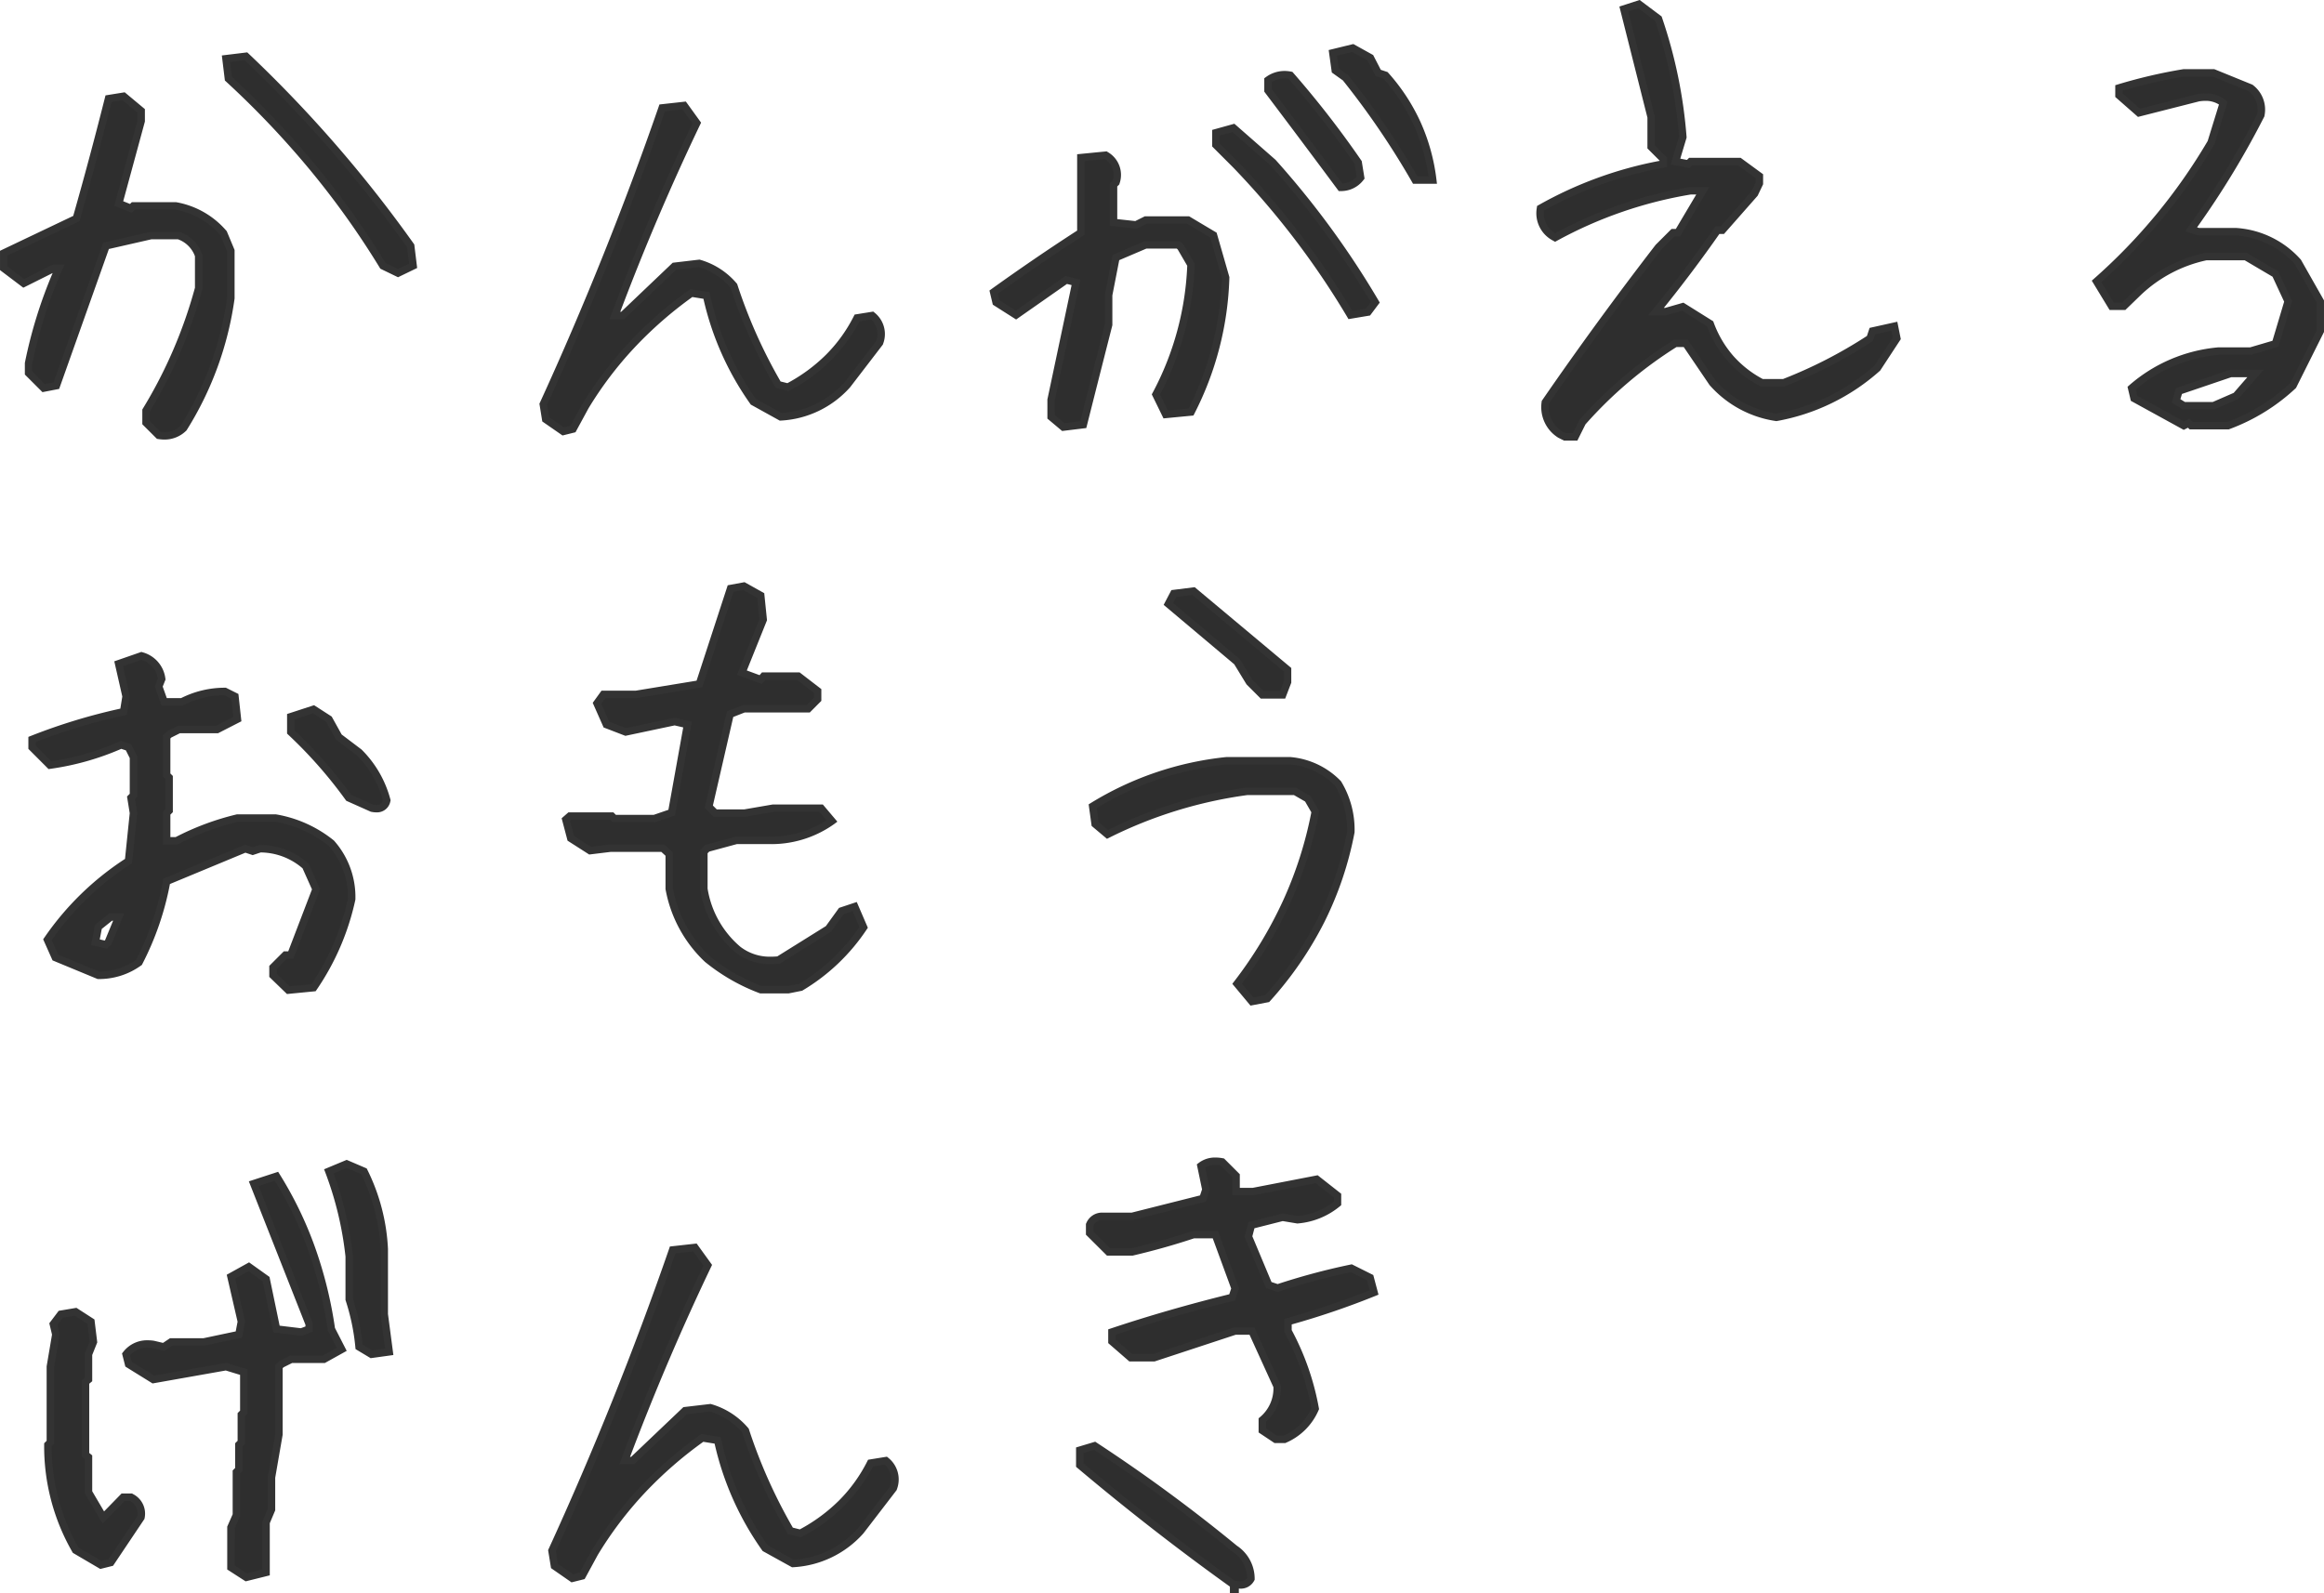
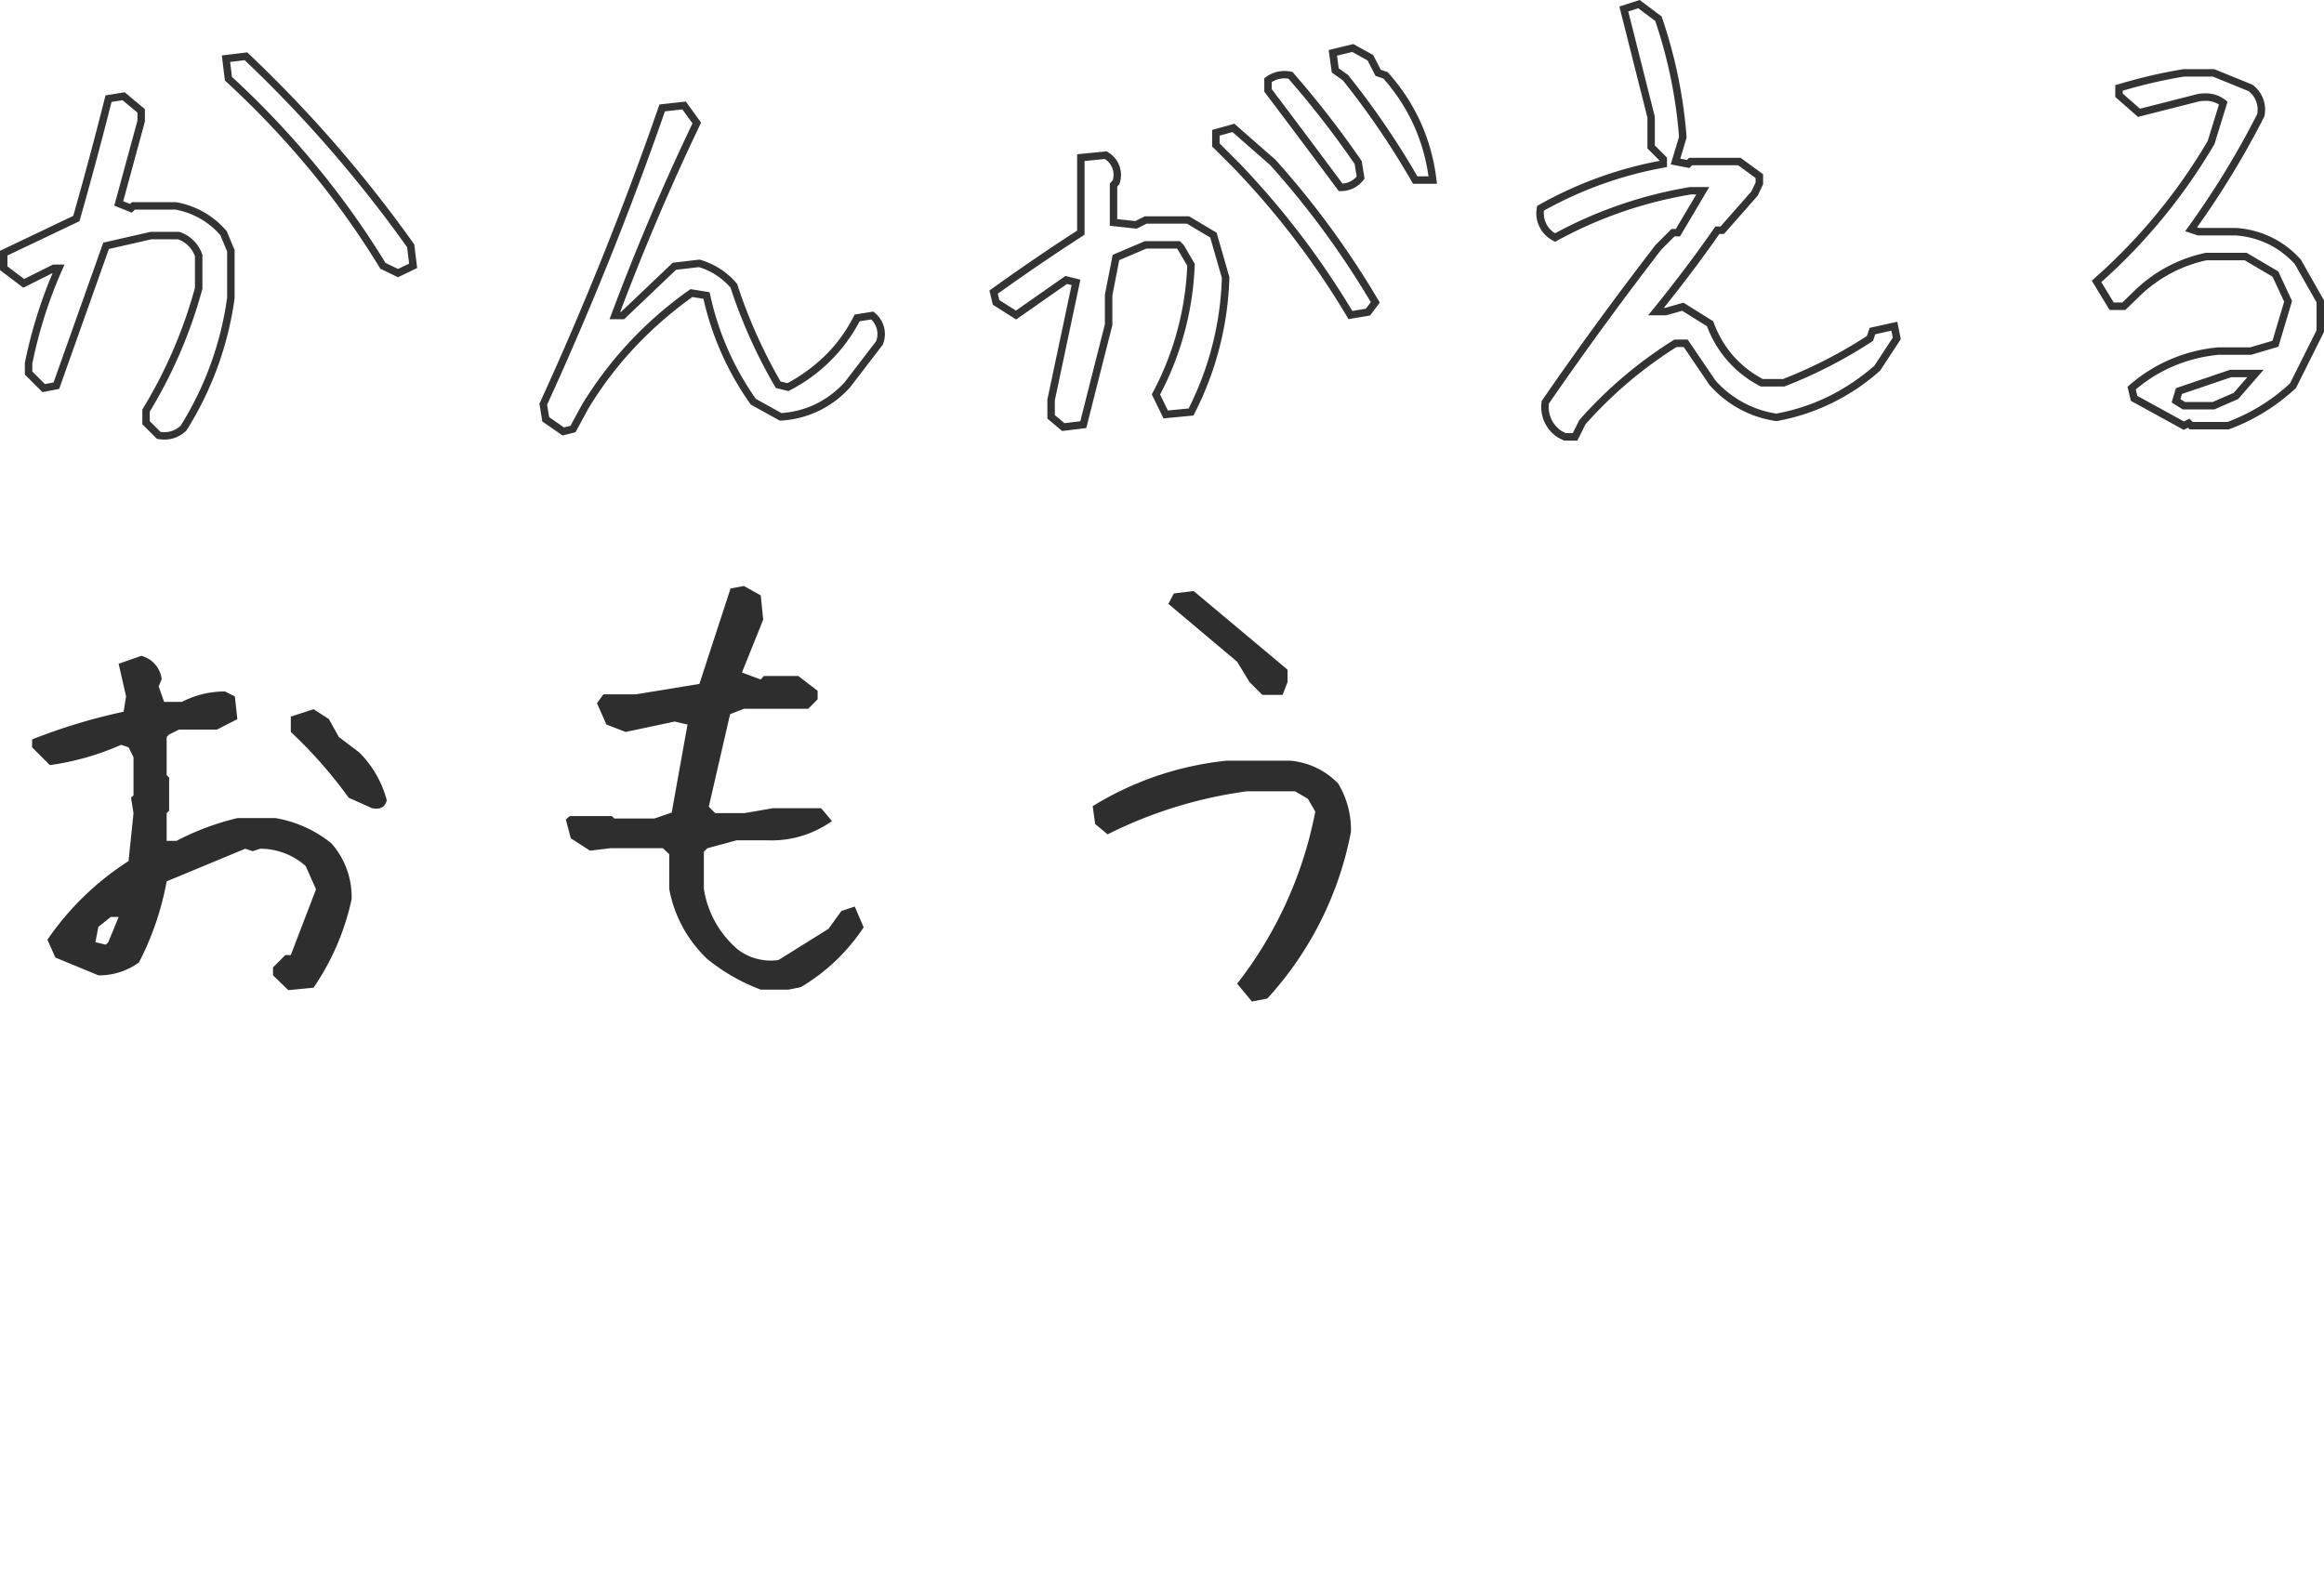
<svg xmlns="http://www.w3.org/2000/svg" width="311.987" height="213.957" viewBox="0 0 311.987 213.957">
  <g id="グループ_797" data-name="グループ 797" transform="translate(-263.525 -255.329)">
    <path id="パス_3667" data-name="パス 3667" d="M44.227,4.781,42.168,2.789V1.727l1.66-1.66h.73l3.387-8.832-1.395-3.121a9.169,9.169,0,0,0-6.109-2.324l-1,.332-1-.332L27.891-9.828A38.65,38.65,0,0,1,24.172,1.063a9.066,9.066,0,0,1-5.445,1.727L12.949.4,11.887-1.992A38.033,38.033,0,0,1,22.777-12.551l.664-6.441-.332-2.059.332-.332V-26.5l-.664-1.328-1-.332a35.59,35.59,0,0,1-9.562,2.723L9.828-27.824v-1.062a77.619,77.619,0,0,1,12.285-3.719l.332-2.059-1-4.383L24.5-40.109a3.691,3.691,0,0,1,2.723,3.121l-.4,1,.73,2.059h2.391a12.5,12.5,0,0,1,5.777-1.395l1.328.664.332,3.055-2.723,1.395H29.551l-1.328.664-.332.332v5.113l.332.332v4.449l-.332.332v3.719h1.328a35.331,35.331,0,0,1,8.168-3.055H42.5A16.229,16.229,0,0,1,50-14.941a10.871,10.871,0,0,1,2.723,7.5A33.424,33.424,0,0,1,47.613,4.449ZM20.055-1.66l1.395-3.387H20.387l-1.66,1.328-.4,2.059,1.395.332Zm35.395-18-3.121-1.395a60.686,60.686,0,0,0-7.77-8.832v-2.059l3.055-1,2.059,1.328L51-29.219l2.723,2.059a14.126,14.126,0,0,1,3.719,6.441Q57.109-19.324,55.449-19.656Zm52.2,24.371A25.485,25.485,0,0,1,100.473.6a17.153,17.153,0,0,1-5.113-9.43V-13.48l-.863-.8H87.457l-2.723.332-2.59-1.66-.664-2.523.531-.465h5.645l.332.332h5.379l2.324-.8,2.125-11.82-1.727-.4-6.574,1.395-2.59-1-1.262-2.855.863-1.2H90.91l8.5-1.395,4.184-12.816,1.793-.332,2.258,1.262.332,3.254-2.855,7.105,2.523.93.4-.465h4.648l2.59,1.992v1.129L114.02-33h-8.633l-1.859.73-2.855,12.418.863.863h3.918l3.852-.664h6.441l1.461,1.727a13.984,13.984,0,0,1-8.633,2.59h-4.184l-3.918,1.063-.465.465v4.98A13.347,13.347,0,0,0,104.59-.664,7.266,7.266,0,0,0,110.035.73l6.707-4.184,1.727-2.391,1.793-.6,1.2,2.789a26.115,26.115,0,0,1-8.434,8.035l-1.66.332Zm65.941,1.594-1.992-2.391a54.213,54.213,0,0,0,10.492-23.109l-1-1.727-1.727-1h-6.441A59.376,59.376,0,0,0,154.2-16.137l-1.66-1.395-.332-2.391a42.47,42.47,0,0,1,18-6.109h8.5a10.146,10.146,0,0,1,6.441,3.055,11.9,11.9,0,0,1,1.727,6.508A45.776,45.776,0,0,1,175.645,5.91Zm1.395-41.172-1.727-1.727-1.66-2.723-9.23-7.77.73-1.395,2.656-.332L178.367-38.25v1.66l-.664,1.727Z" transform="translate(258.006 383.5)" fill="#2e2e2e" />
-     <path id="おもう_-_アウトライン" data-name="おもう - アウトライン" d="M173.391,6.856l-2.437-2.925.243-.317a56.3,56.3,0,0,0,6.615-10.959A52.807,52.807,0,0,0,181.56-19.1l-.836-1.449-1.494-.862h-6.274a59.151,59.151,0,0,0-18.537,5.725l-.294.147-2.059-1.729-.4-2.9.277-.171a43.16,43.16,0,0,1,18.205-6.181l.027,0,8.571,0a10.678,10.678,0,0,1,6.75,3.2l.039.039.03.047a12.441,12.441,0,0,1,1.8,6.776v.047l-.009.046a45.926,45.926,0,0,1-4.045,12,48.392,48.392,0,0,1-7.3,10.619l-.112.125ZM172.233,3.9l1.548,1.858,1.6-.31a47.344,47.344,0,0,0,7.035-10.274,44.924,44.924,0,0,0,3.948-11.693,11.463,11.463,0,0,0-1.619-6.146,9.7,9.7,0,0,0-6.071-2.869h-8.45a43.545,43.545,0,0,0-9.28,2.032,41.593,41.593,0,0,0-8.2,3.833L153-17.79l1.262,1.06a60.142,60.142,0,0,1,18.589-5.679l.033,0H179.5l1.959,1.13,1.156,2-.035.183a53.814,53.814,0,0,1-3.854,12.166A57.182,57.182,0,0,1,172.233,3.9ZM44.045,5.3,41.668,3V1.519L43.621-.434h.594L47.4-8.751l-1.263-2.827a8.705,8.705,0,0,0-5.619-2.132l-1.076.359-.977-.326L28.332-9.47A39.3,39.3,0,0,1,24.616,1.293l-.055.105-.1.069a9.6,9.6,0,0,1-5.738,1.821h-.1L12.573.784l-1.258-2.83.159-.231A38.72,38.72,0,0,1,22.3-12.841l.633-6.137-.362-2.246.366-.366v-4.788l-.519-1.037-.616-.205a36.317,36.317,0,0,1-9.518,2.682l-.247.035L9.328-27.617v-1.609l.315-.125a78.352,78.352,0,0,1,12.031-3.67l.262-1.627-1.074-4.724L24.5-40.636l.158.05A4.174,4.174,0,0,1,27.72-37.07l.023.138-.38.951.549,1.548H29.83a13.046,13.046,0,0,1,5.9-1.395h.118l1.678.839.4,3.668-3.136,1.606H29.669l-1.15.575-.128.128v4.7l.332.332v4.863l-.332.332v3.012H29.1a36.039,36.039,0,0,1,8.173-3.041l.058-.014h5.214l.04.007a16.8,16.8,0,0,1,7.733,3.488l.034.027.029.033a11.4,11.4,0,0,1,2.849,7.837v.054l-.011.052A34.076,34.076,0,0,1,48.026,4.731l-.132.193ZM42.668,2.577l1.74,1.684,2.923-.287a33.072,33.072,0,0,0,4.9-11.465,10.425,10.425,0,0,0-2.567-7.085,15.805,15.805,0,0,0-7.2-3.252H37.447a34.978,34.978,0,0,0-8,3l-.109.058H27.391V-19.2l.332-.332v-4.035l-.332-.332v-5.528l.536-.536,1.506-.753h5.111L36.852-31.9l-.265-2.441-.977-.489a12.057,12.057,0,0,0-5.432,1.339l-.107.055H27.205L26.294-36l.415-1.038a3.158,3.158,0,0,0-2.2-2.541l-2.472.86.918,4.041-.4,2.491-.333.072a77.642,77.642,0,0,0-11.891,3.57v.515l2.067,2.067a35.178,35.178,0,0,0,9.182-2.648l.178-.08,1.377.459.809,1.619v5.438l-.3.3.3,1.871-.7,6.747-.2.13A37.677,37.677,0,0,0,12.458-1.938L13.325.013l5.5,2.276A8.606,8.606,0,0,0,23.783.725,38.343,38.343,0,0,0,27.4-9.919l.049-.267L38.43-14.744l1.015.338.915-.3h.081a9.7,9.7,0,0,1,6.434,2.444l.086.073L48.486-8.78,44.9.566h-.867L42.668,1.934Zm68.745,2.638h-3.857l-.084-.031a26.1,26.1,0,0,1-7.312-4.2l-.034-.03a17.719,17.719,0,0,1-5.257-9.7l-.008-.045v-4.475l-.559-.516H87.487l-2.871.35L81.711-15.29,80.918-18.3l.906-.793h6.039l.332.332h5.088l1.967-.675L97.24-30.5l-1.155-.267-6.611,1.4-2.922-1.124-1.462-3.308,1.181-1.635h4.6l8.16-1.339,4.181-12.81L105.473-50l2.642,1.477.371,3.635-2.71,6.742,1.714.632.322-.375h5.048l2.92,2.246v1.582L114.227-32.5h-8.745l-1.526.6-2.734,11.891.521.521h3.668l3.852-.664h6.716l1.953,2.308-.424.318a14.533,14.533,0,0,1-8.933,2.69h-4.117l-3.725,1.01-.224.224v4.737a12.922,12.922,0,0,0,4.4,7.821,6.475,6.475,0,0,0,4.1,1.331c.277,0,.565-.013.857-.04l6.524-4.069,1.763-2.442,2.382-.794L122.023-3.6l-.15.225a26.73,26.73,0,0,1-8.593,8.187l-.074.044Zm-3.679-1h3.579l1.527-.305a25.725,25.725,0,0,0,8.05-7.615l-.907-2.116-1.2.4-1.69,2.34-6.889,4.3-.115.012a10.617,10.617,0,0,1-1.073.056A7.447,7.447,0,0,1,104.28-.271l-.025-.021a13.892,13.892,0,0,1-4.743-8.469L99.508-8.8V-14.02l.705-.705,4.111-1.115h4.25a13.8,13.8,0,0,0,7.9-2.181l-.961-1.135h-6.167l-3.852.664h-4.168L100.123-19.7,103.1-32.642l2.193-.861h8.52l.969-.969v-.676l-2.26-1.738h-4.248l-.475.554-3.333-1.228,3-7.469-.293-2.872L105.3-48.948l-1.323.245L99.791-35.88l-8.84,1.45H86.783l-.546.756,1.062,2.4,2.258.868,6.538-1.387,2.3.53L96.132-18.681l-2.681.919H87.781l-.332-.332H82.2l-.157.137.536,2.035,2.274,1.458,2.574-.314h7.265L95.859-13.7v4.822A16.737,16.737,0,0,0,100.8.222,25.128,25.128,0,0,0,107.734,4.215ZM19.879-.777l-2.132-.508.524-2.71,1.941-1.553H22.2l-1.717,4.17ZM18.91-2.036l.657.156.064-.064,1.072-2.6h-.141l-1.38,1.1ZM56.039-19.092a3.533,3.533,0,0,1-.687-.074l-.055-.011L52-20.649l-.079-.11a60.466,60.466,0,0,0-7.706-8.759l-.158-.148V-32.3l3.626-1.182,2.364,1.525,1.338,2.408,2.666,2.016.024.024a14.684,14.684,0,0,1,3.848,6.666l.033.122-.029.123A1.814,1.814,0,0,1,56.039-19.092ZM55.6-20.136a2.456,2.456,0,0,0,.438.044.8.8,0,0,0,.885-.626,13.688,13.688,0,0,0-3.53-6.064l-2.779-2.1L49.3-31.257l-1.753-1.131-2.484.81v1.48a61.455,61.455,0,0,1,7.6,8.646ZM178.047-34.363h-3.273l-1.915-1.915-1.649-2.7-9.475-7.976,1.038-1.982,3.132-.391,12.963,10.848V-36.5Zm-2.859-1h2.172l.507-1.319v-1.334L165.6-48.285l-2.181.273-.423.807,8.986,7.563L173.65-36.9Z" transform="translate(258.006 383.5)" fill="#333" />
-     <path id="パス_3668" data-name="パス 3668" d="M38.582,6.176,36.523,4.848V-.531l.73-1.66V-7.969l.332-.332v-3.32l.332-.332v-3.719L38.25-16v-5.379l-2.391-.73L26.1-20.387l-3.32-2.059-.332-1.328A3.686,3.686,0,0,1,26.1-25.1l1.395.332,1-.664h4.383l4.715-1,.332-1.727L36.523-34.2l2.391-1.328,2.324,1.66,1.395,6.707,3.32.4,1.063-.4v-.664L39.578-46.684l3.055-1A52.251,52.251,0,0,1,50-27.16L51.4-24.437l-2.391,1.328H44.625l-1.328.664-.332.332v9.1l-1,5.777v4.316L41.238-1.2V5.512ZM19.059,4.516,15.672,2.523a27.789,27.789,0,0,1-3.719-14.145l.332-.332v-10.16l.73-4.316-.332-1.395,1-1.328,1.992-.332,2.059,1.328.332,2.723-.664,1.66v3.387l-.4.332v9.762l.4.332v4.715l1.992,3.387,2.656-2.723h1.063a2.435,2.435,0,0,1,1.328,2.723L20.387,4.184ZM55.383-23.773l-1.66-1a29.07,29.07,0,0,0-1.328-6.375v-5.777a45.818,45.818,0,0,0-2.723-11.422l2.391-1,2.324,1a26.147,26.147,0,0,1,2.723,10.426v8.766l.664,5.047ZM82.344,6.309l-2.391-1.66L79.621,2.59q9.1-19.855,16.2-40.375l2.988-.332,1.727,2.391Q94.43-22.977,89.383-9.5h1.063L97.484-16.2l3.387-.4a9.69,9.69,0,0,1,4.715,3.055,69.64,69.64,0,0,0,6.043,13.48l1.328.332a21.563,21.563,0,0,0,9.43-9.43l2.059-.332a3.249,3.249,0,0,1,1,3.719L121.059-.066a13.034,13.034,0,0,1-9.1,4.383l-3.719-2.059a39.207,39.207,0,0,1-6.375-14.477l-2.059-.332A51.7,51.7,0,0,0,85.332,2.922l-1.66,3.055Zm88.984,1.527V7.3Q160.637-.332,150.477-8.9v-1.992l1.992-.6A214.829,214.829,0,0,1,171.262,2.324a4.824,4.824,0,0,1,2.191,4.051q-.531,1.063-2.324.73v.73Zm5.445-20.187-1.793-1.2v-1.395a5.568,5.568,0,0,0,1.992-4.516l-3.387-7.437h-2.258l-10.891,3.586h-3.121L154.793-25.5v-1.262q7.77-2.59,16.137-4.648l.4-1.2-2.656-7.238H165.75q-3.984,1.328-8.234,2.324h-3.187L151.8-40.043v-1.129a1.79,1.79,0,0,1,1.727-1.129h3.984l9.5-2.391.4-1.2-.664-3.187a3.432,3.432,0,0,1,2.855-.531l1.859,1.859v2.125h2.258l8.566-1.66,2.789,2.191v1.063a9.637,9.637,0,0,1-5.379,2.191l-1.992-.332-4.184,1.063-.4,1.527,2.723,6.508,1.2.4a89.038,89.038,0,0,1,9.895-2.656l2.523,1.262.531,1.992a106.944,106.944,0,0,1-11.555,3.918v1.262a34.8,34.8,0,0,1,3.652,10.426,7.8,7.8,0,0,1-4.117,4.117Z" transform="translate(258.006 460.95)" fill="#2e2e2e" />
-     <path id="げんき_-_アウトライン" data-name="げんき - アウトライン" d="M171.828,8.336h-1.2V7.419c-6.965-4.991-13.852-10.351-20.475-15.935l-.178-.15v-2.6l2.571-.771.195.127A216.336,216.336,0,0,1,171.568,1.929a5.316,5.316,0,0,1,2.385,4.446v.118L173.9,6.6a2.03,2.03,0,0,1-1.989,1.086h-.083Zm-.606-1.722a3.843,3.843,0,0,0,.689.07,1.1,1.1,0,0,0,1.04-.437,4.322,4.322,0,0,0-1.984-3.519l-.023-.018A215.507,215.507,0,0,0,152.39-10.943l-1.413.424v1.388C157.528-3.615,164.338,1.681,171.222,6.614Zm-88.978.234L79.493,4.938,79.1,2.52l.063-.138c6.03-13.161,11.476-26.73,16.185-40.33l.1-.3,3.592-.4,2.071,2.868-.128.268C97.044-27.276,93.384-18.7,90.1-10h.141L97.26-16.68l3.649-.429.094.026a10.224,10.224,0,0,1,4.957,3.205l.069.078.032.1A69.485,69.485,0,0,0,111.955-.5l.936.234a22.635,22.635,0,0,0,5.257-3.872A20.462,20.462,0,0,0,121.94-9.39l.115-.227,2.529-.408.173.139a3.723,3.723,0,0,1,1.165,4.243l-.026.094L121.427.272a13.575,13.575,0,0,1-9.435,4.544l-.145.009L107.9,2.64l-.066-.094a39.917,39.917,0,0,1-6.382-14.325l-1.519-.245a53.86,53.86,0,0,0-7.893,6.9A49.852,49.852,0,0,0,85.766,3.17l-1.76,3.238Zm-1.832-2.49,2.03,1.41.895-.224L84.9,2.664a50.851,50.851,0,0,1,6.4-8.467,54.928,54.928,0,0,1,8.21-7.154l.167-.119,2.6.419.071.335a38.875,38.875,0,0,0,6.229,14.2l3.489,1.931a12.719,12.719,0,0,0,4.633-1.2,13.2,13.2,0,0,0,3.968-2.993L124.984-6a2.759,2.759,0,0,0-.688-2.963l-1.58.255A22.174,22.174,0,0,1,113.192.707l-.17.09L111.3.368,111.2.186a70.462,70.462,0,0,1-6.054-13.477,9.235,9.235,0,0,0-4.312-2.8l-3.123.367L90.645-9H88.662l.253-.675c3.319-8.864,7.034-17.611,11.045-26l-1.382-1.914-2.385.265C91.514-23.84,86.113-10.39,80.139,2.66ZM38.493,6.713,36.023,5.12V-.636l.73-1.66V-8.176l.332-.332v-3.32l.332-.332v-3.719l.332-.332v-4.8L35.828-21.6,26-19.861l-3.655-2.266L21.9-23.892l.155-.193a4.034,4.034,0,0,1,3.3-1.571,5.811,5.811,0,0,1,.818.06l.045.009,1.183.282.941-.627h4.482l4.339-.917.249-1.3-1.455-6.307,3-1.664,2.741,1.957,1.361,6.547,2.843.341.624-.234v-.223l-7.6-19.265,3.931-1.282.207.331A50.567,50.567,0,0,1,47.8-38.17a56.4,56.4,0,0,1,2.685,10.856l1.577,3.079-2.926,1.626H44.743l-1.15.575-.128.128v8.933l-1,5.777V-2.82l-.73,1.727v7Zm-1.47-2.138,1.648,1.063,2.067-.517V-1.3l.73-1.727V-7.281l1-5.777V-22.32L43-22.856l1.506-.753h4.371l1.855-1.03-1.212-2.366-.012-.082a55.428,55.428,0,0,0-2.649-10.744,49.61,49.61,0,0,0-4.445-9.251l-2.177.71,7.278,18.454v1.106l-1.5.563-3.8-.456-1.428-6.867-1.908-1.363-1.785.992,1.334,5.779-.415,2.157-5.091,1.076H28.64l-1.051.7L26-24.61a4.788,4.788,0,0,0-.654-.047,3.023,3.023,0,0,0-2.358,1.012l.22.882L26.2-20.912l9.692-1.714,2.859.874V-15.8l-.332.332v3.719l-.332.332v3.32l-.332.332v5.675l-.73,1.66ZM18.981,5.05,15.3,2.888l-.066-.114a28.408,28.408,0,0,1-3.786-14.395v-.207l.332-.332v-10l.721-4.258-.363-1.524L13.4-29.613l2.381-.4,2.418,1.56.376,3.082-.676,1.69v3.525l-.4.332v9.293l.4.332v4.813L19.49-2.677l2.346-2.405h1.412l.119.071a2.938,2.938,0,0,1,1.562,3.246l-.019.1L20.695,4.622ZM16.04,2.16l3.1,1.821.943-.236,3.885-5.8a1.9,1.9,0,0,0-1-2.032h-.709l-2.966,3.04L16.9-5.11V-9.727l-.4-.332v-10.23l.4-.332V-23.87l.652-1.631-.288-2.363-1.7-1.1-1.6.267-.735.98.3,1.265-.74,4.375v10.325l-.331.331A27.4,27.4,0,0,0,16.04,2.16ZM178.074-11.852h-1.452l-2.142-1.428v-1.9l.18-.15a5.019,5.019,0,0,0,1.812-4.025l-3.208-7.044h-1.856l-10.891,3.586H157.13l-2.837-2.463v-1.85l.342-.114c5.085-1.7,10.436-3.24,15.908-4.594l.256-.768-2.476-6.746h-2.492c-2.635.876-5.394,1.653-8.2,2.311l-.056.013h-3.452L151.3-39.836v-1.448l.048-.1a2.289,2.289,0,0,1,2.179-1.416h3.922l9.17-2.309.269-.807-.7-3.363.25-.191a3.607,3.607,0,0,1,2.246-.726,5.361,5.361,0,0,1,1.008.1l.151.029,2.114,2.114v1.832h1.71l8.744-1.694,3.16,2.483V-43.8l-.176.15a10.171,10.171,0,0,1-5.651,2.307l-.067.007-1.955-.326-3.8.964-.281,1.078,2.57,6.142.823.274a89.825,89.825,0,0,1,9.793-2.619l.169-.035,2.88,1.44.7,2.635-.408.166a107.5,107.5,0,0,1-11.243,3.834v.757a35.463,35.463,0,0,1,3.644,10.463l.027.151-.062.14a8.322,8.322,0,0,1-4.372,4.372Zm-1.149-1h.937a7.331,7.331,0,0,0,3.7-3.681,34.461,34.461,0,0,0-3.572-10.124l-.06-.111v-1.768l.365-.1a107.585,107.585,0,0,0,11.092-3.734l-.359-1.348L186.865-34.8A89.133,89.133,0,0,0,177.2-32.2l-.157.052-1.568-.523-2.876-6.873.516-1.976,4.572-1.161,2.028.338a9.226,9.226,0,0,0,4.864-1.923v-.584l-2.418-1.9-8.389,1.626h-2.806v-2.418l-1.6-1.6a4.217,4.217,0,0,0-.671-.057,2.667,2.667,0,0,0-1.385.35l.623,2.992-.528,1.583L157.578-41.8h-4.046a1.279,1.279,0,0,0-1.227.746v.8l2.231,2.231h2.922c2.786-.655,5.522-1.428,8.134-2.3l.077-.026h3.352l2.837,7.73-.541,1.623-.268.066c-5.416,1.333-10.716,2.854-15.756,4.524v.673l2.21,1.919h2.854l10.891-3.586h2.66l3.565,7.829v.108a6.087,6.087,0,0,1-1.992,4.744v.9ZM55.277-23.254,53.25-24.47l-.025-.25a28.707,28.707,0,0,0-1.3-6.266l-.026-.077v-5.831A45.522,45.522,0,0,0,49.2-48.165l-.174-.453,3.034-1.264,2.685,1.151.082.162a26.764,26.764,0,0,1,2.776,10.623v8.762l.725,5.507Zm-1.082-1.816,1.294.776,1.724-.239-.6-4.587V-37.9a25.817,25.817,0,0,0-2.588-10.053L52.06-48.8l-1.75.729a46.7,46.7,0,0,1,2.582,11.091l0,.027v5.724A29.63,29.63,0,0,1,54.195-25.069Z" transform="translate(258.006 460.95)" fill="#333" />
-     <path id="パス_3666" data-name="パス 3666" d="M26.826,6.739l-1.7-1.7V3.4a62.955,62.955,0,0,0,7.066-16.423V-17.4a4.313,4.313,0,0,0-2.683-2.683H25.779l-6.02,1.374L13.086.065l-1.7.327L9.356-1.636V-2.944A61.345,61.345,0,0,1,13.413-15.7h-.654L8.7-13.675,6.02-15.7v-2.028l9.749-4.646q2.29-8.048,4.318-16.1l2.028-.327,2.355,1.963v1.374l-3.01,11.058,1.636.654.327-.327h5.692a10.951,10.951,0,0,1,6.412,3.664l.981,2.355v6.347a43.958,43.958,0,0,1-6.347,17.47A3.7,3.7,0,0,1,26.826,6.739ZM58.952-15.049l-2.028-.981A116.5,116.5,0,0,0,36.183-41.155l-.327-2.683,2.683-.327A172.358,172.358,0,0,1,60.653-18.713l.327,2.683ZM81.133,6.216,78.777,4.58,78.45,2.552q8.964-19.563,15.965-39.781l2.944-.327,1.7,2.355Q93.041-22.639,88.068-9.356h1.047l6.936-6.608,3.337-.393a9.548,9.548,0,0,1,4.646,3.01A68.616,68.616,0,0,0,109.987-.065L111.3.262a21.246,21.246,0,0,0,9.291-9.291l2.028-.327a3.2,3.2,0,0,1,.981,3.664L119.278-.065a12.842,12.842,0,0,1-8.964,4.318L106.65,2.225a38.63,38.63,0,0,1-6.281-14.264l-2.028-.327A50.94,50.94,0,0,0,84.077,2.879l-1.636,3.01Zm67.131-.589-1.636-1.374V1.963l3.337-15.769-1.309-.327-6.739,4.711-2.683-1.7-.327-1.374q6.02-4.318,11.712-7.982V-30.556l3.337-.327a3.019,3.019,0,0,1,1.374,3.664l-.327.327v5.038l3.01.327,1.309-.654h5.692l3.4,2.028,1.636,5.692A42,42,0,0,1,165.406,3.6l-3.4.327L160.7,1.243a39.861,39.861,0,0,0,4.711-17.4l-1.374-2.355-.327-.327h-4.384l-3.991,1.7-.981,5.038v3.991q-1.7,6.674-3.4,13.413ZM186.8-9.422a110.131,110.131,0,0,0-15.376-20.152l-2.683-2.683v-1.636l2.355-.654,5.3,4.646a116.643,116.643,0,0,1,13.74,18.778l-.981,1.309Zm-1.309-17.143q-4.711-6.347-9.749-13.021v-1.374a3.722,3.722,0,0,1,3.01-.654A127.849,127.849,0,0,1,187.849-29.9l.327,2.028A3.285,3.285,0,0,1,185.493-26.564Zm10.011-.981a107.82,107.82,0,0,0-9.356-13.74l-1.374-.981-.327-2.355,2.683-.654,2.355,1.309,1.047,2.028.981.327a25.259,25.259,0,0,1,6.347,14.067ZM214.937,6.608a4.347,4.347,0,0,1-1.963-4.318q7.263-10.534,15.18-20.807l1.963-1.963h.654l3.337-5.627h-1.636a56.9,56.9,0,0,0-18.189,6.281,3.658,3.658,0,0,1-1.963-3.926,52.145,52.145,0,0,1,16.488-5.954v-.654L227.172-32v-3.991l-3.664-14.525,2.028-.654,2.617,1.963a63.97,63.97,0,0,1,3.271,15.9l-.981,3.271,1.7.327.327-.327h6.543l2.683,1.963v.981l-.654,1.374-4.318,4.907h-.654q-3.926,5.627-8.244,10.927h1.309l2.29-.654,3.664,2.29a14.243,14.243,0,0,0,6.936,7.917h2.944A61.978,61.978,0,0,0,256.55-6.281l.327-.981,2.944-.654.327,1.636L257.531-2.29a27.645,27.645,0,0,1-13.544,6.608,14.113,14.113,0,0,1-8.571-4.646l-3.6-5.3h-1.374a56.574,56.574,0,0,0-12.5,10.6l-.981,1.963h-1.374Zm83.75-1.178-6.674-3.664L291.686.393A20.363,20.363,0,0,1,303.332-4.58h4.318l3.337-.981,1.7-5.692-1.7-3.664L307-17.273h-5.3a18.838,18.838,0,0,0-9.029,4.711L290.639-10.6H289l-2.028-3.337a76.043,76.043,0,0,0,15.376-18.647l1.636-5.3a4.072,4.072,0,0,0-3.337-.72l-7.982,2.028-2.683-2.355v-.981a67.925,67.925,0,0,1,8.7-2.028h3.991l4.973,2.028a3.658,3.658,0,0,1,1.374,3.664,115,115,0,0,1-9.356,15.311l.981.327h5.038A12.146,12.146,0,0,1,314-16.554l3.01,5.3v3.991L313.343.065a25.754,25.754,0,0,1-8.7,5.365h-4.973l-.327-.327Zm7-3.991L308.3-1.57h-3.337L298.032.785l-.393,1.309,1.047.654h3.991Z" transform="translate(258.006 307.05)" fill="#2e2e2e" />
    <path id="かんがえる_-_アウトライン" data-name="かんがえる - アウトライン" d="M217.274,7.436h-1.8l-.795-.4-.032-.023a4.833,4.833,0,0,1-2.169-4.786l.015-.122.07-.1c4.824-7,9.936-14,15.2-20.828l.02-.026.023-.023,2.109-2.109h.577l2.744-4.627h-.715a56.657,56.657,0,0,0-17.989,6.218l-.246.137-.245-.14a4.135,4.135,0,0,1-2.211-4.422l.031-.249.218-.124a52.816,52.816,0,0,1,16.236-5.934v-.032l-1.636-1.636v-4.136l-3.764-14.919,2.721-.878,2.947,2.21.05.145a64.769,64.769,0,0,1,3.3,16.023l.007.093-.849,2.831.9.173.286-.286h6.913l3.019,2.209v1.348l-.733,1.539-4.514,5.129h-.62c-2.367,3.383-4.872,6.717-7.456,9.927h.19l2.436-.7,4,2.5.059.16a14.259,14.259,0,0,0,2.623,4.473,14.087,14.087,0,0,0,3.969,3.117h2.727a61.744,61.744,0,0,0,11.255-5.778l.361-1.084,3.719-.826.467,2.337-2.767,4.219-.051.045A28.263,28.263,0,0,1,244.076,4.81l-.08.015-.081-.012a14.663,14.663,0,0,1-8.868-4.8l-.025-.027-3.47-5.111h-.966A56.348,56.348,0,0,0,218.364,5.255Zm-1.565-1h.947l.873-1.745.044-.049A57.338,57.338,0,0,1,230.179-6.051l.121-.076h1.782l3.727,5.489a13.686,13.686,0,0,0,8.17,4.45,27.057,27.057,0,0,0,6.97-2.282,28.26,28.26,0,0,0,6.2-4.151l2.467-3.763-.187-.934-2.169.482-.293.878-.146.1a62.764,62.764,0,0,1-11.674,6l-.087.033H241.9l-.109-.058A14.776,14.776,0,0,1,234.68-7.91l-3.332-2.083L229.2-9.38h-2.431l.665-.816c2.858-3.507,5.624-7.174,8.222-10.9l.149-.214h.689l4.123-4.685L241.2-27.2v-.615l-2.346-1.717h-6.173l-.368.368-2.505-.482,1.114-3.712A63.785,63.785,0,0,0,227.73-48.9l-2.287-1.715-1.336.431,3.565,14.131V-32.2l1.636,1.636v1.278l-.41.075a51.925,51.925,0,0,0-16.107,5.77,3.1,3.1,0,0,0,1.5,3.04,57.752,57.752,0,0,1,18.093-6.2l.042-.007h2.556l-3.93,6.627h-.732l-1.793,1.793c-5.216,6.768-10.286,13.717-15.073,20.656A3.832,3.832,0,0,0,215.2,6.179ZM27.588,7.3a5.153,5.153,0,0,1-.844-.072l-.158-.026L24.625,5.245V3.262l.073-.12a62.749,62.749,0,0,0,6.993-16.229v-4.226a3.783,3.783,0,0,0-2.274-2.274H25.836l-5.7,1.3L13.461.5,11.219.934,8.856-1.429V-2.995l.01-.049a62.417,62.417,0,0,1,3.72-12.014L8.648-13.089,5.52-15.454v-2.593l9.83-4.684c1.5-5.264,2.926-10.6,4.253-15.864l.08-.319,2.578-.416,2.71,2.259V-35.4L22.06-24.7l.916.366.24-.24H29.16l.043.008a11.488,11.488,0,0,1,6.7,3.824l.056.063,1.052,2.525v6.481l0,.034A44.656,44.656,0,0,1,30.587,6.023l-.033.053-.046.043A4.115,4.115,0,0,1,27.588,7.3Zm-.525-1.036a3.157,3.157,0,0,0,2.71-.831A43.661,43.661,0,0,0,36.01-11.746v-6.212l-.91-2.185a10.5,10.5,0,0,0-6.027-3.435H23.631l-.414.414-2.356-.942L23.971-35.53V-36.6l-2-1.667-1.479.239c-1.325,5.242-2.751,10.553-4.242,15.791l-.062.217L6.52-17.416v1.464l2.237,1.691L12.641-16.2h1.543l-.314.7A61.116,61.116,0,0,0,9.856-2.894v1.051L11.551-.149l1.16-.223,6.67-18.768,6.342-1.448H29.6l.083.031a4.811,4.811,0,0,1,2.98,2.98l.031.083v4.539l-.017.064A63.743,63.743,0,0,1,25.625,3.543V4.831Zm53.971.487L78.318,4.87l-.385-2.388L78,2.344C83.937-10.623,89.3-23.993,93.943-37.393l.1-.3,3.548-.394,2.046,2.833-.128.268c-3.886,8.11-7.491,16.56-10.721,25.129h.125l6.912-6.585,3.6-.423.094.026a10.082,10.082,0,0,1,4.887,3.16l.069.078.032.1a68.459,68.459,0,0,0,5.8,13l.916.229a22.294,22.294,0,0,0,5.176-3.813,20.153,20.153,0,0,0,3.735-5.172l.115-.227,2.5-.4.173.139a3.675,3.675,0,0,1,1.151,4.188l-.026.094L119.647.273a13.382,13.382,0,0,1-9.3,4.479l-.145.009-3.892-2.155-.066-.094A39.338,39.338,0,0,1,99.953-11.6l-1.489-.24a53.061,53.061,0,0,0-7.774,6.8,49.11,49.11,0,0,0-6.18,8.167L82.776,6.32Zm-1.8-2.465,1.995,1.385.875-.219,1.542-2.836a51.671,51.671,0,0,1,14.4-15.394l.167-.119,2.569.414.072.335a38.3,38.3,0,0,0,6.135,13.987l3.434,1.9a12.523,12.523,0,0,0,4.56-1.185A13,13,0,0,0,118.9-.387l4.244-5.531a2.712,2.712,0,0,0-.673-2.908l-1.55.25A21.857,21.857,0,0,1,111.53.7l-.17.09-1.7-.425-.106-.182a69.428,69.428,0,0,1-5.965-13.279,9.091,9.091,0,0,0-4.243-2.757l-3.073.361-6.96,6.631H87.347l.253-.675c3.269-8.733,6.93-17.35,10.881-25.617l-1.357-1.878-2.341.26c-4.61,13.283-9.93,26.533-15.816,39.389ZM148.108,6.15l-1.981-1.664V1.911l.011-.051,3.237-15.3-.62-.155L141.93-8.821,138.8-10.81l-.452-1.9.273-.2c3.92-2.812,7.789-5.452,11.5-7.849V-31.009l3.962-.388.146.094a3.527,3.527,0,0,1,1.585,4.218l-.035.127-.274.274V-22.3l2.418.263,1.283-.641h5.948l3.691,2.2,1.712,5.958,0,.079a42.688,42.688,0,0,1-4.7,18.271l-.125.242-4.019.386-1.573-3.224.121-.226A39.53,39.53,0,0,0,164.9-16.036l-1.267-2.173-.135-.135h-4.075l-3.653,1.557-.921,4.73v4.006l-.016.061c-1.128,4.427-2.273,8.939-3.4,13.412l-.084.332Zm-.981-2.13L148.419,5.1l2.127-.259c1.1-4.344,2.208-8.723,3.3-13.021v-3.977L154.89-17.5l4.329-1.845h4.693l.519.519,1.48,2.538-.006.146a40.55,40.55,0,0,1-4.649,17.393L162.3,3.395l2.785-.268A41.706,41.706,0,0,0,169.549-14.4l-1.559-5.426-3.114-1.857h-5.437l-1.335.667-3.6-.391V-27.1l.378-.378a2.468,2.468,0,0,0-1.055-2.891l-2.707.265v9.9l-.229.148c-3.684,2.371-7.524,4.986-11.418,7.773l.2.85,2.23,1.414,6.653-4.651,2,.5L147.128,2.015ZM298.676,6l-7.1-3.9L291.129.214l.229-.2a20.944,20.944,0,0,1,11.926-5.093l.049,0h4.246l3.008-.885,1.569-5.251L310.6-14.566l-3.74-2.207h-5.112A18.435,18.435,0,0,0,293.01-12.2l-2.169,2.1h-2.119l-2.391-3.934.312-.277A75.913,75.913,0,0,0,301.89-32.786l1.513-4.9a3.3,3.3,0,0,0-1.828-.493,5.318,5.318,0,0,0-.824.068l-8.216,2.088L289.484-38.7v-1.579l.355-.108a68.738,68.738,0,0,1,8.766-2.043l.04-.007h4.13L307.9-40.35l.053.041a4.142,4.142,0,0,1,1.564,4.129l-.012.083-.038.075a116,116,0,0,1-9,14.824l.26.087,5,0a12.684,12.684,0,0,1,8.64,4.218l.038.041,3.1,5.463v4.241L313.749.371l-.068.062A26.369,26.369,0,0,1,304.81,5.9l-.082.03h-5.267l-.219-.219Zm1.2-1.064h4.678a25.372,25.372,0,0,0,8.384-5.172l3.57-7.14v-3.741l-2.917-5.136a11.967,11.967,0,0,0-3.558-2.693,12.109,12.109,0,0,0-4.364-1.16h-5.1l-1.7-.568.4-.552A115.05,115.05,0,0,0,308.54-36.4a3.144,3.144,0,0,0-1.143-3.077L302.58-41.44h-3.852a67.708,67.708,0,0,0-8.243,1.9v.383l2.315,2.032L300.57-39.1a6.341,6.341,0,0,1,1-.084,4.244,4.244,0,0,1,2.724.907l.266.213-1.753,5.68-.029.049a76.8,76.8,0,0,1-15.165,18.492l1.666,2.741h1.152l1.892-1.831a19.416,19.416,0,0,1,9.266-4.832l.05-.01h5.488l4.243,2.5,1.847,3.977-1.833,6.134L307.722-4.08h-4.366a20.631,20.631,0,0,0-6.077,1.53A19.981,19.981,0,0,0,292.243.574l.205.861,6.25,3.431.742-.371Zm2.907-1.683h-4.239l-1.492-.933.576-1.921,7.258-2.465H309.4l-3.411,3.923Zm-3.952-1h3.744l2.811-1.222,1.823-2.1H305.05l-6.613,2.246-.209.7ZM186.546-8.872l-.174-.3a110.138,110.138,0,0,0-15.3-20.058l-2.824-2.824v-2.223l2.982-.828,5.526,4.844.021.023a117.688,117.688,0,0,1,13.8,18.859l.167.287-1.3,1.734Zm-17.3-23.592,2.544,2.544a111.251,111.251,0,0,1,15.27,19.949l1.82-.3.662-.882a116.868,116.868,0,0,0-13.494-18.389l-5.073-4.447-1.729.48ZM58.952-14.493l-2.379-1.151L56.5-15.77a113.142,113.142,0,0,0-9.331-13.093A120.921,120.921,0,0,0,35.844-40.787l-.135-.125-.41-3.362,3.412-.416.171.162A173.667,173.667,0,0,1,61.061-19l.073.1.386,3.163Zm-1.678-1.923,1.678.812,1.489-.72-.269-2.2A172.663,172.663,0,0,0,38.365-43.64l-1.953.238.244,2a121.875,121.875,0,0,1,11.28,11.9A114.171,114.171,0,0,1,57.274-16.416Zm128.219-9.648h-.252l-.15-.2c-3.126-4.212-6.405-8.591-9.747-13.017l-.1-.134v-1.8l.209-.15a4.236,4.236,0,0,1,2.5-.829,4.6,4.6,0,0,1,.9.091l.166.033.112.127a128.941,128.941,0,0,1,9.13,11.758l.064.093.38,2.359-.139.173A3.777,3.777,0,0,1,185.493-26.064Zm-9.249-13.688c3.252,4.309,6.445,8.573,9.494,12.679a2.733,2.733,0,0,0,1.907-.947l-.273-1.69a128.038,128.038,0,0,0-8.88-11.442,3.515,3.515,0,0,0-.541-.043,3.149,3.149,0,0,0-1.708.5Zm22.18,12.707h-3.211l-.144-.252A107.774,107.774,0,0,0,185.8-40.92l-1.492-1.066L183.889-45l3.312-.808,2.659,1.477,1.023,1.982.915.305.089.1a26.219,26.219,0,0,1,4.352,6.654,26.442,26.442,0,0,1,2.118,7.686Zm-2.63-1h1.495a25.3,25.3,0,0,0-1.963-6.835,25.189,25.189,0,0,0-4.1-6.3l-1.047-.349-1.071-2.075-2.052-1.14-2.054.5.235,1.695,1.256.9.044.055A109.024,109.024,0,0,1,195.794-28.046Z" transform="translate(258.006 307.05)" fill="#333" />
  </g>
</svg>